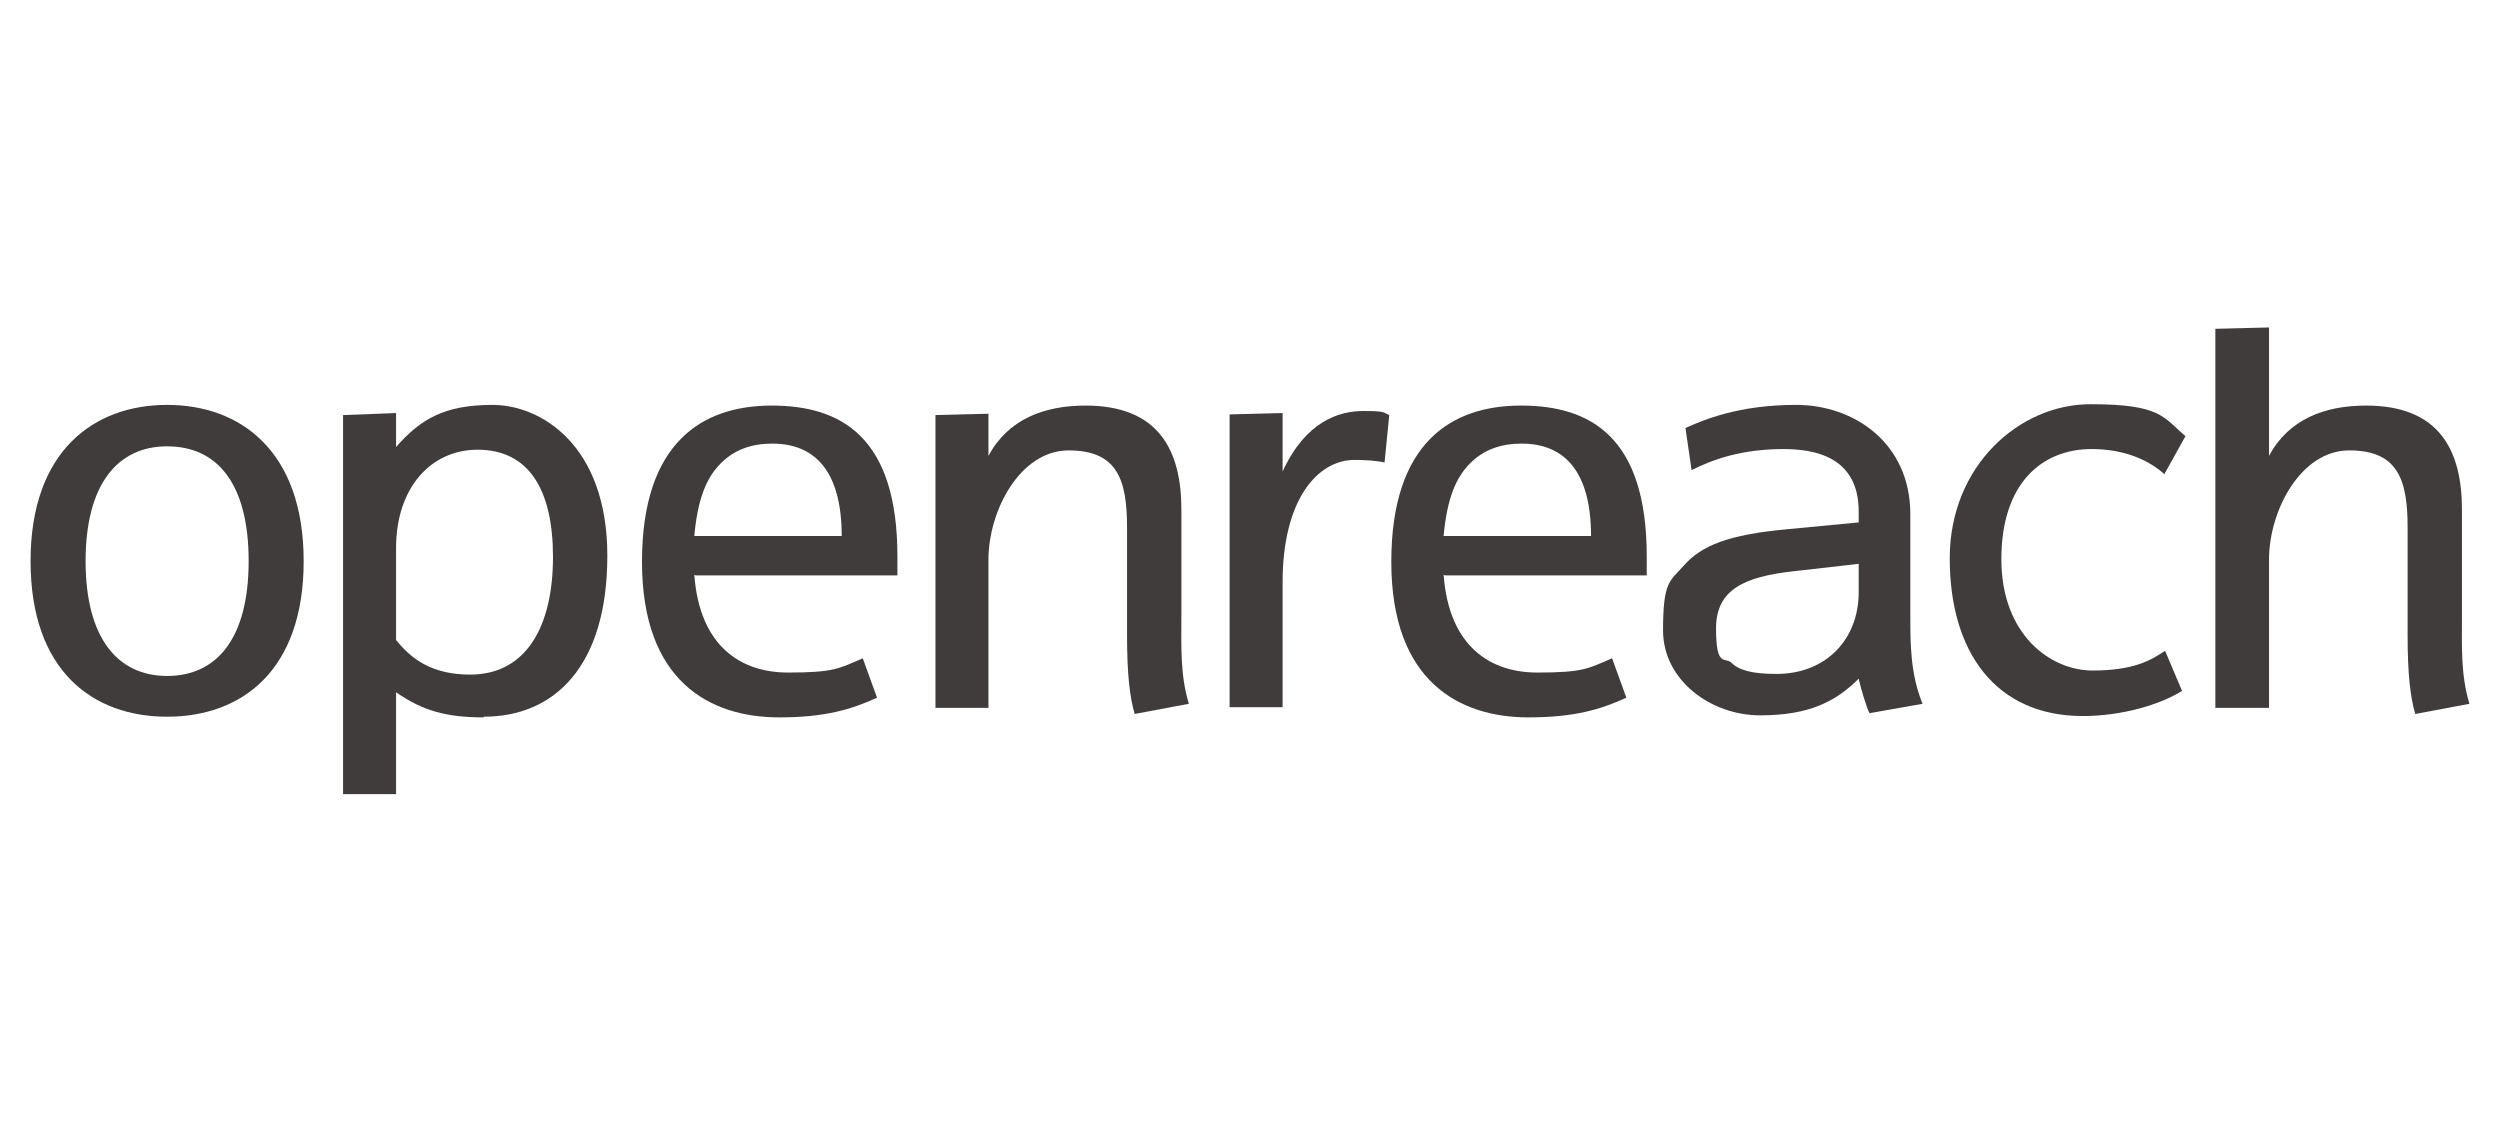
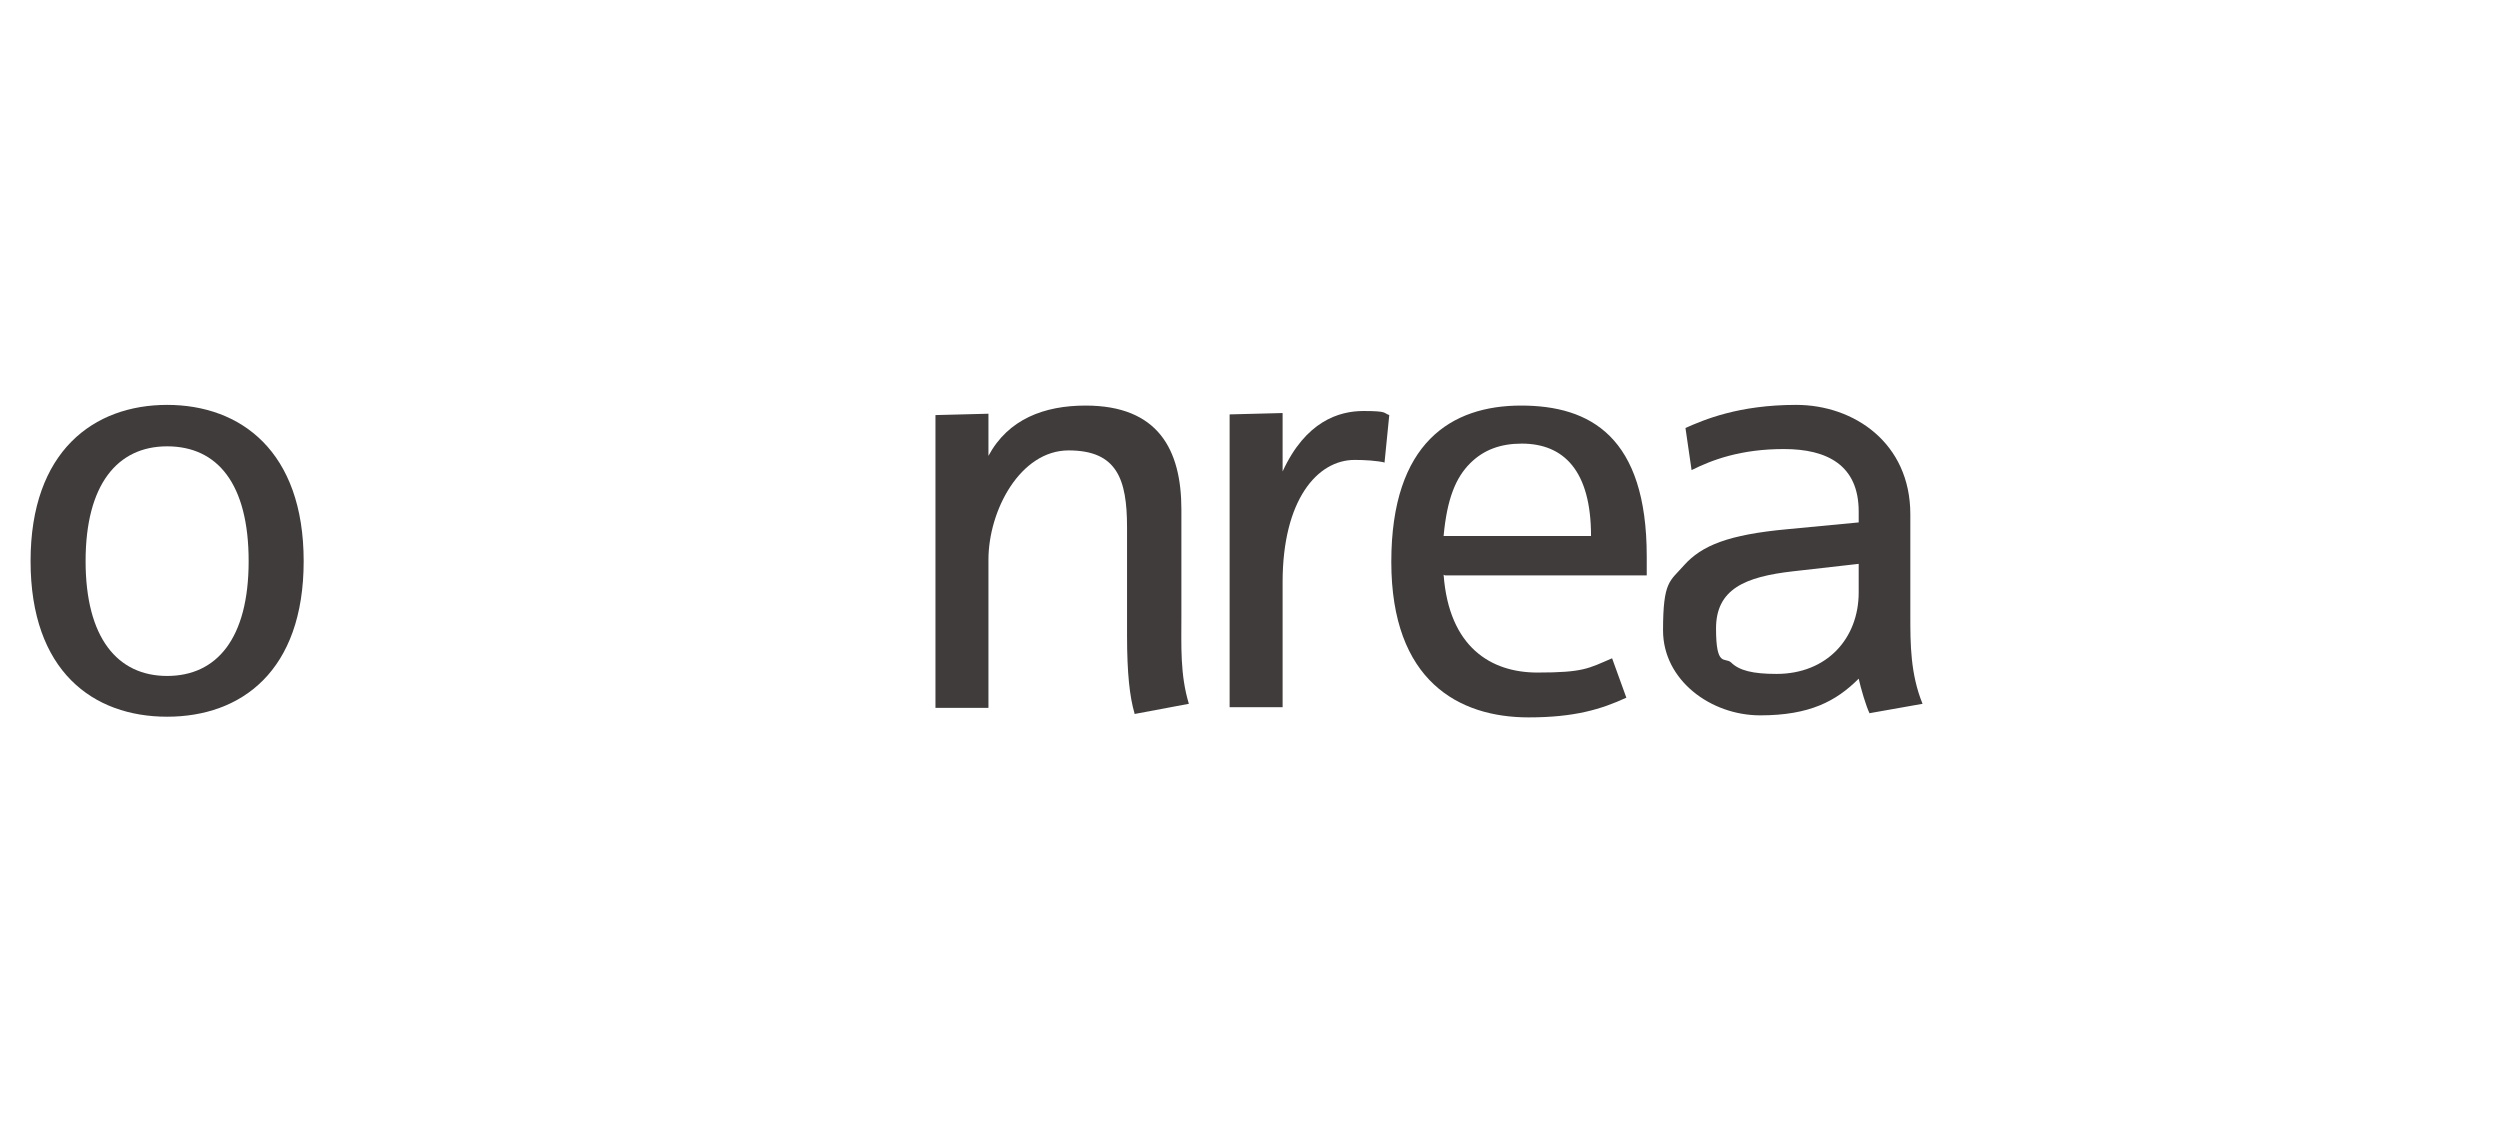
<svg xmlns="http://www.w3.org/2000/svg" id="Layer_1" version="1.1" viewBox="0 0 368 165">
  <defs>
    <style> .st0 { fill: #403c3c; } </style>
  </defs>
  <path class="st0" d="M24.6,65.7c-7.3,0-12,5.6-12,16.9s4.7,16.9,12,16.9,12-5.5,12-16.9-4.6-16.9-12-16.9M24.6,105.5c-10.9,0-20.1-6.7-20.1-22.9s9.3-23,20.1-23,20.1,6.8,20.1,23-9.2,22.9-20.1,22.9" />
-   <path class="st0" d="M70.3,66.2c-6.8,0-12,5.5-12,14.5v13.5c2.3,2.9,5.4,5.1,10.9,5.1,8.4,0,12.2-7.3,12.2-17.3s-3.6-15.8-11.1-15.8M71.2,105.6c-5.3,0-8.9-.9-12.9-3.7v15h-7.8v-55.8l7.8-.3v5c3.6-4.1,7.1-6.2,14.2-6.2s16.9,5.9,16.9,22.2-7.8,23.7-18.2,23.7" />
-   <path class="st0" d="M113.7,65.3c-3.1,0-5.6.9-7.6,2.9-2.1,2.1-3.4,5.2-3.9,10.7h21.7c0-9.6-4-13.6-10.2-13.6M102.2,84.6c.8,10.7,7,14.4,13.8,14.4s7.5-.6,11-2.1l2.1,5.8c-3.7,1.7-7.6,2.9-14.4,2.9-10.2,0-20.2-5.3-20.2-22.9s8.9-23,19.1-23,18.5,4.6,18.5,22.2v2.8h-29.7Z" />
  <path class="st0" d="M167,105c-.7-2.4-1.1-5.8-1.1-11.5v-15.9c0-7.1-1.5-11.3-8.6-11.3s-11.8,8.8-11.8,16.1v21.8h-7.8v-43.1l7.8-.2v6.2c2.9-5.4,8.2-7.4,14.3-7.4,10.7,0,14.1,6.5,14.1,15.3v15.6c0,4.5-.2,8.7,1.1,13l-8,1.5Z" />
  <path class="st0" d="M203.9,68.1c-1.2-.3-3.1-.4-4.5-.4-5.5,0-10.6,5.9-10.6,18v18.4h-7.8v-43.1l7.8-.2v8.6c3.4-7.4,8.3-8.9,11.9-8.9s2.9.3,3.8.6l-.7,7Z" />
  <path class="st0" d="M224,65.3c-3.1,0-5.6.9-7.6,2.9-2.1,2.1-3.4,5.2-3.9,10.7h21.7c0-9.6-4-13.6-10.2-13.6M212.5,84.6c.8,10.7,7,14.4,13.8,14.4s7.5-.6,11-2.1l2.1,5.8c-3.7,1.7-7.6,2.9-14.4,2.9-10.2,0-20.2-5.3-20.2-22.9s8.9-23,19.1-23,18.5,4.6,18.5,22.2v2.8h-29.7Z" />
  <path class="st0" d="M273.6,83l-9.7,1.1c-7,.8-11.3,2.6-11.3,8.4s1.3,4.2,2.2,5c1.2,1.2,3.2,1.7,6.7,1.7,7.4,0,12.1-5.2,12.1-12v-4.1ZM275.2,105c-.5-1-1.3-3.7-1.6-5.1-3.3,3.3-7.2,5.4-14.5,5.4s-14.3-5.2-14.3-12.5,1-7.2,3.1-9.6c2.6-2.9,6.5-4.5,15.2-5.3l10.5-1v-1.6c0-6.8-4.6-9.2-11-9.2s-10.6,1.6-13.6,3.1l-.9-6.2c2.7-1.2,7.8-3.4,16.3-3.4s16.8,5.6,16.8,16.1v15c0,4,0,8.5,1.8,12.9l-7.9,1.4Z" />
-   <path class="st0" d="M318.6,69.8c-2.2-2-5.8-3.7-10.7-3.7-7.3,0-13.3,5-13.3,16.2s7.3,16.4,13.4,16.4,8.6-1.5,10.7-2.9l2.5,5.9c-3.2,2-8.8,3.7-14.6,3.7-12.9,0-19.6-9.5-19.6-23.2s10.3-22.7,20.7-22.7,10.7,1.9,14,4.7l-3,5.4Z" />
-   <path class="st0" d="M355.5,105c-.7-2.4-1.1-5.8-1.1-11.5v-15.9c0-7.1-1.5-11.3-8.6-11.3s-11.8,8.8-11.8,16.1v21.8h-7.9v-55.8l7.9-.2v18.9c2.9-5.4,8.2-7.4,14.3-7.4,10.7,0,14.1,6.5,14.1,15.3v15.6c0,4.5-.2,8.7,1.1,13l-8,1.5Z" />
</svg>